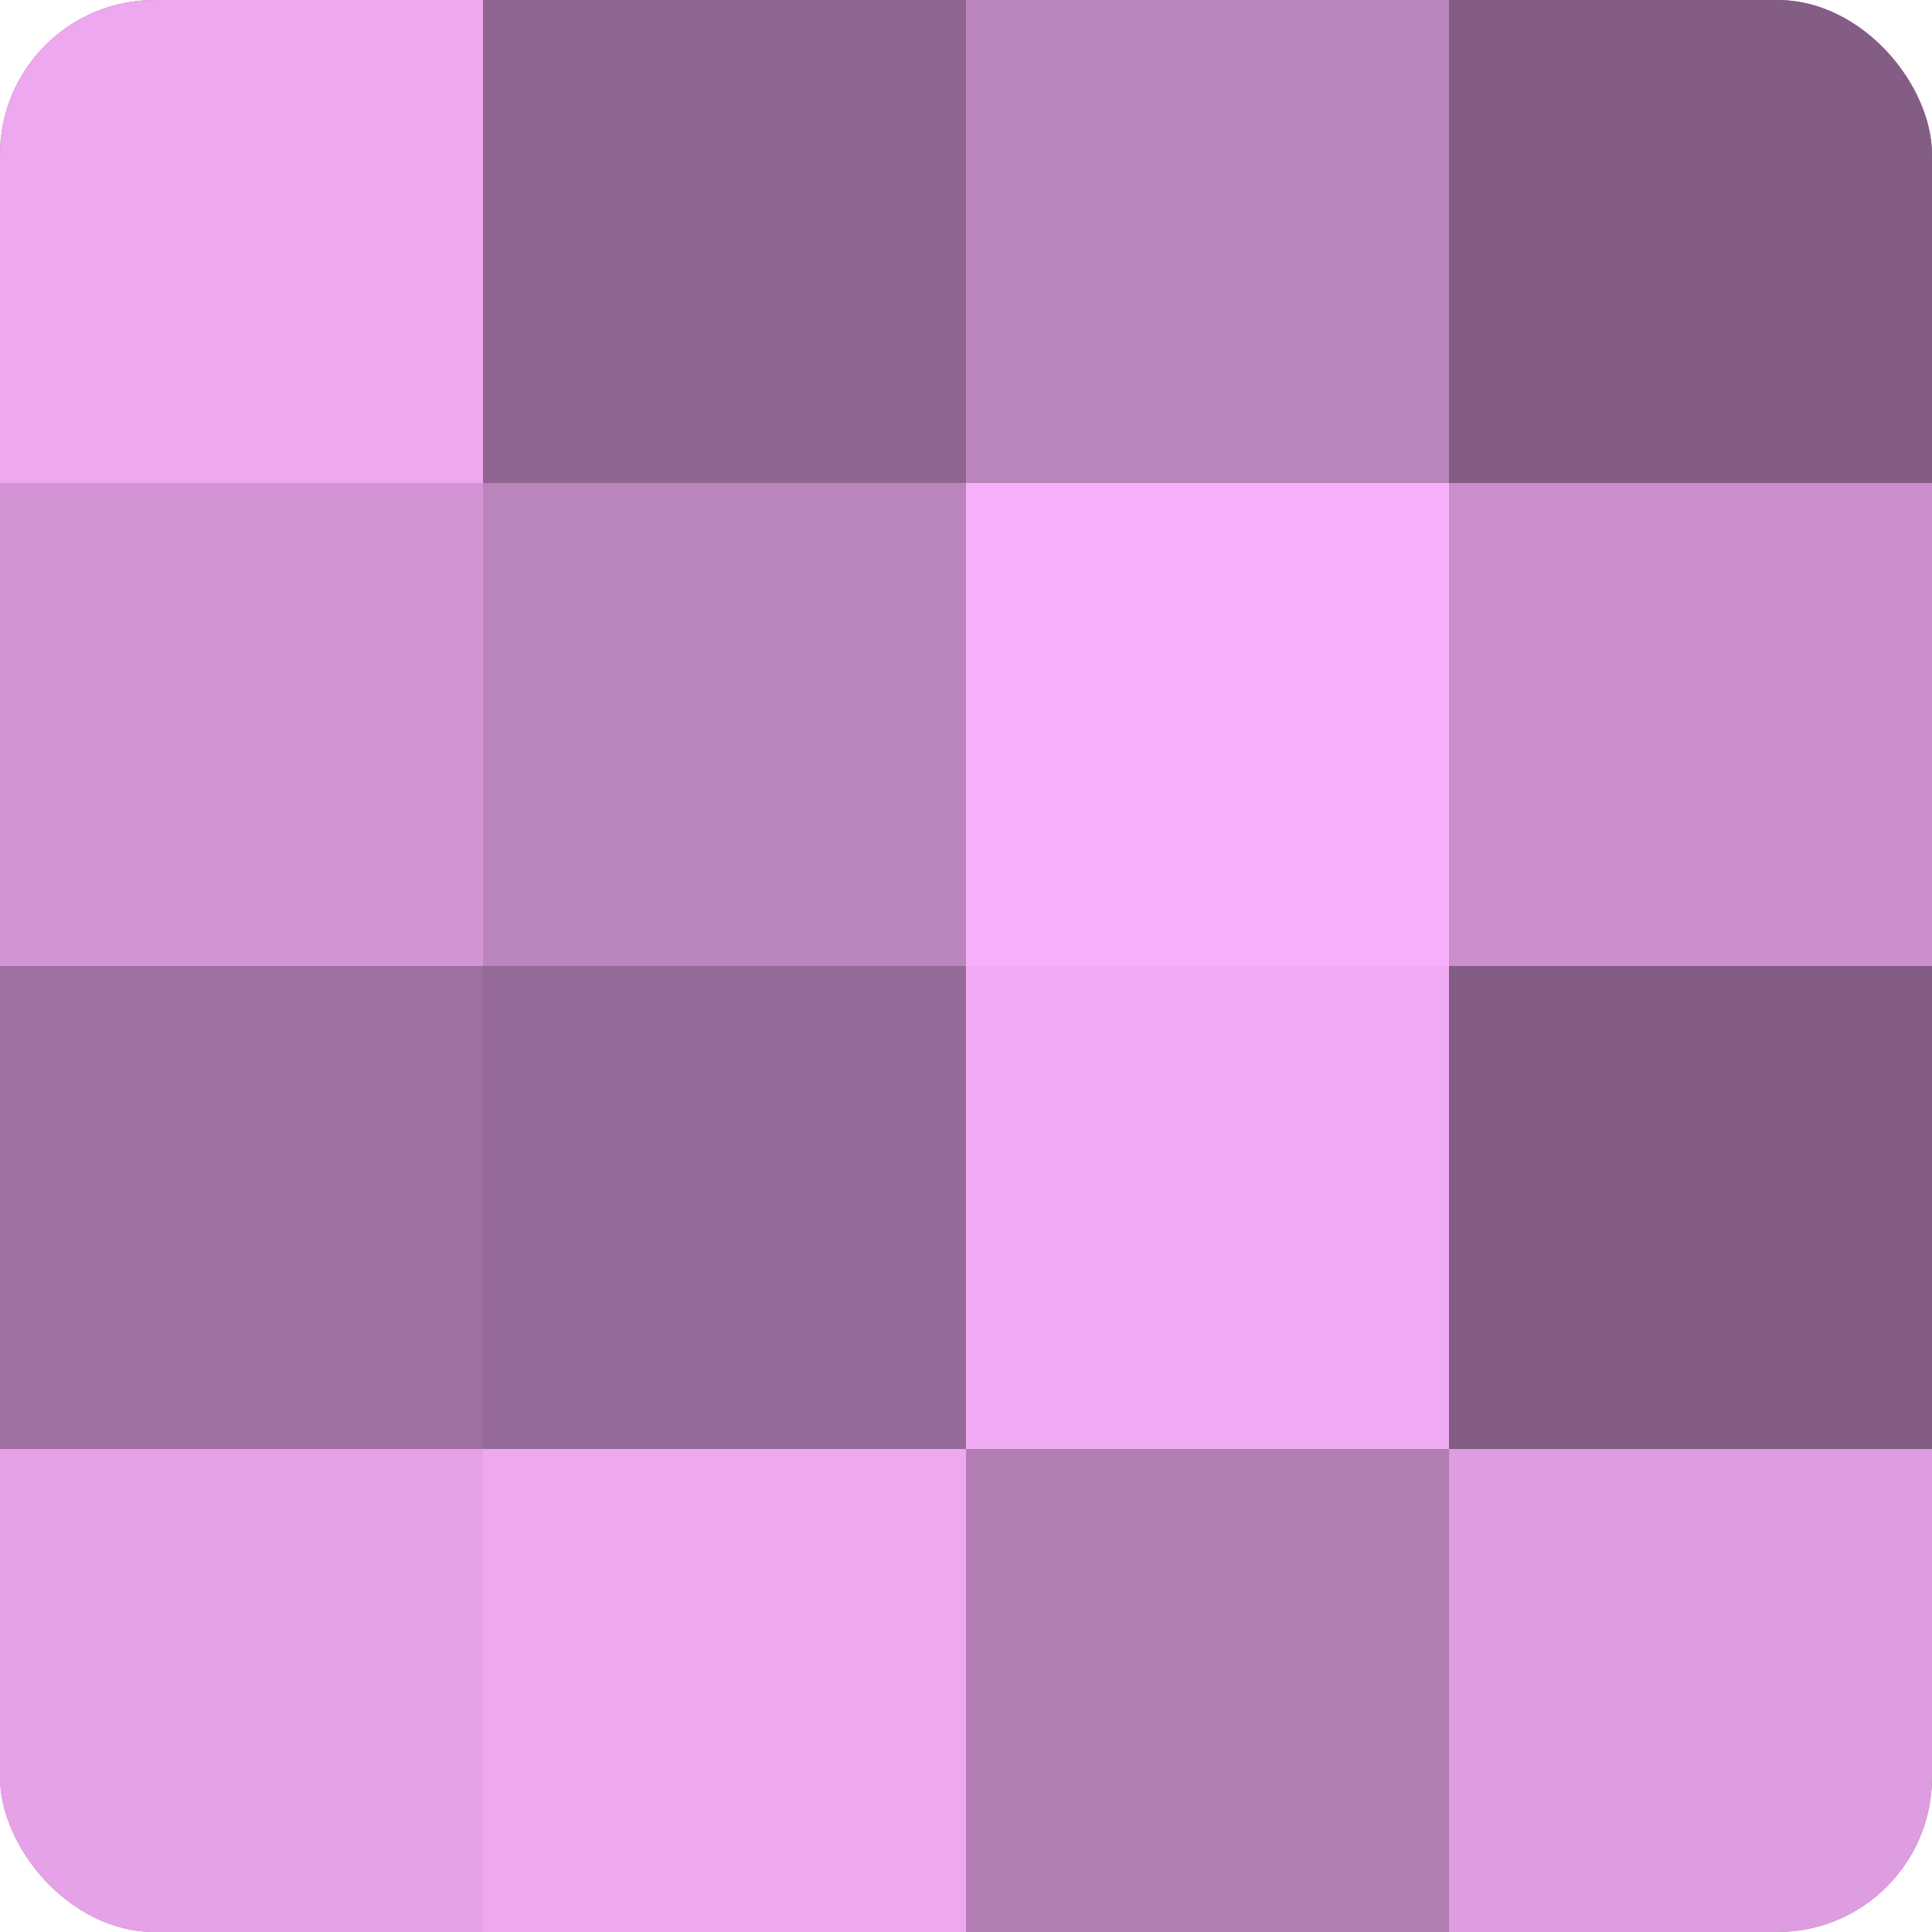
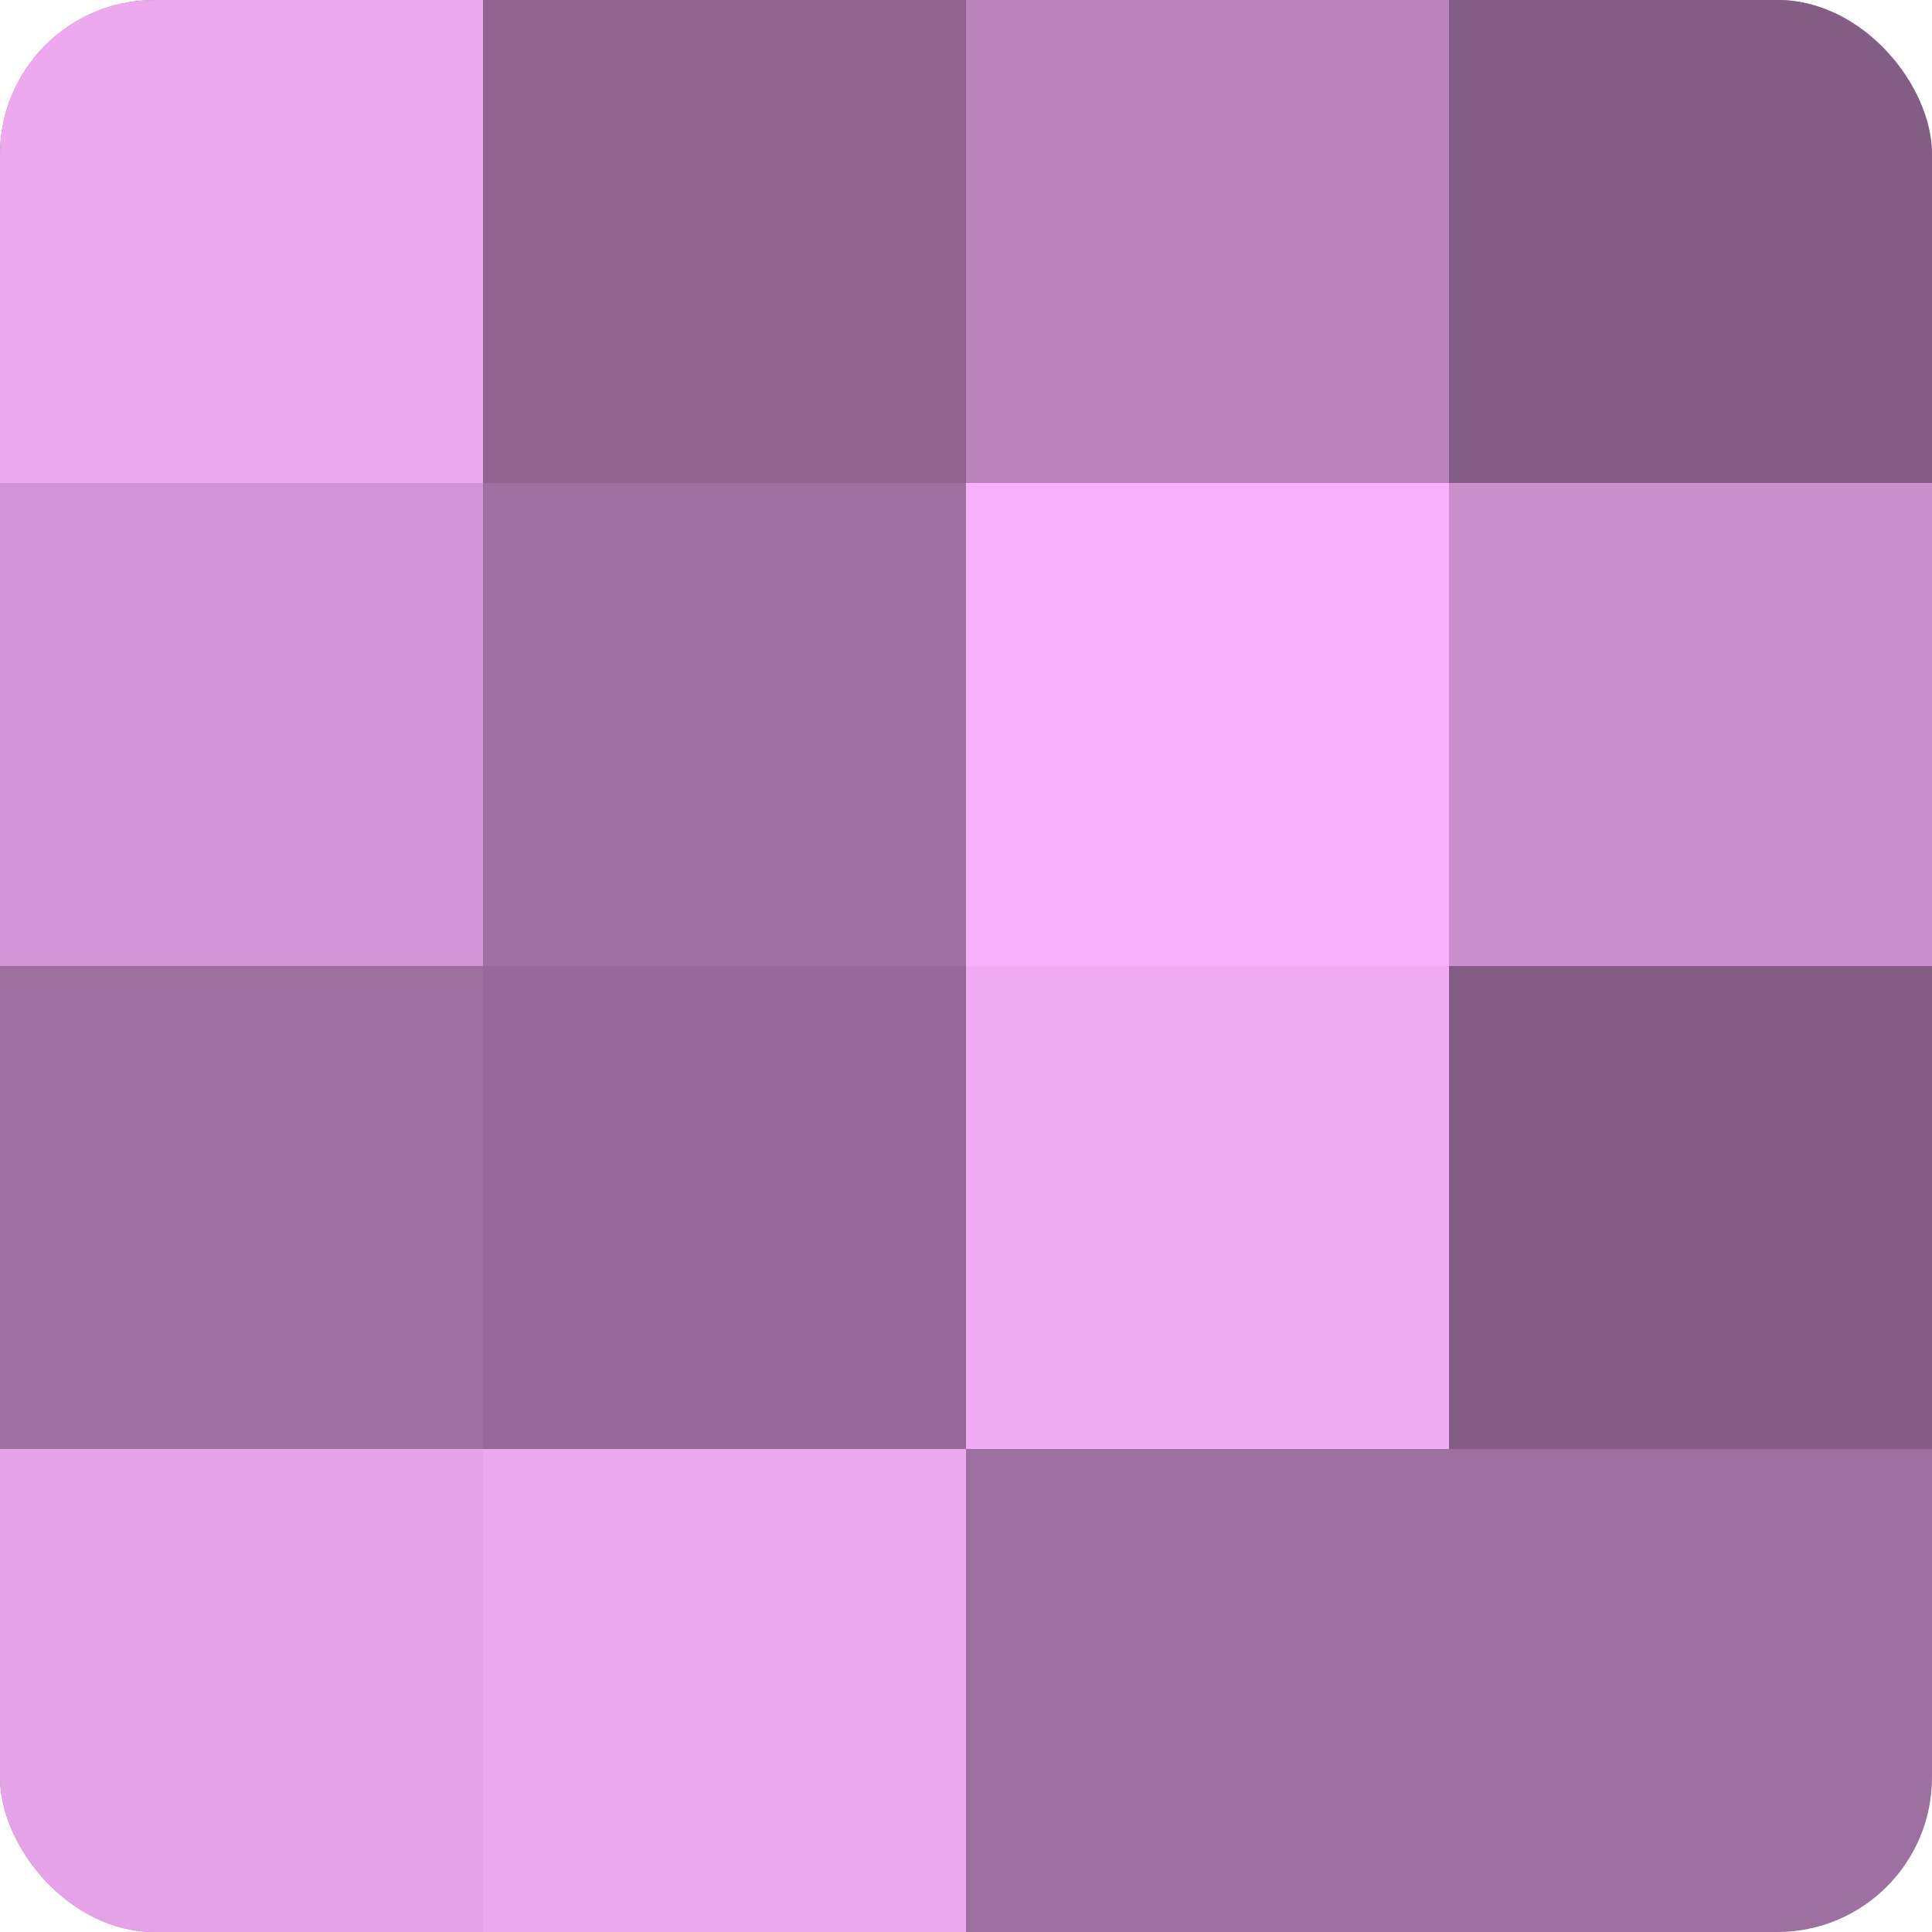
<svg xmlns="http://www.w3.org/2000/svg" width="60" height="60" viewBox="0 0 100 100" preserveAspectRatio="xMidYMid meet">
  <defs>
    <clipPath id="c" width="100" height="100">
      <rect width="100" height="100" rx="8" ry="8" />
    </clipPath>
  </defs>
  <g clip-path="url(#c)">
    <rect width="100" height="100" fill="#9e70a0" />
    <rect width="25" height="25" fill="#eda8f0" />
    <rect y="25" width="25" height="25" fill="#d294d4" />
    <rect y="50" width="25" height="25" fill="#9e70a0" />
    <rect y="75" width="25" height="25" fill="#e5a2e8" />
    <rect x="25" width="25" height="25" fill="#8f6590" />
-     <rect x="25" y="25" width="25" height="25" fill="#ba84bc" />
    <rect x="25" y="50" width="25" height="25" fill="#966a98" />
    <rect x="25" y="75" width="25" height="25" fill="#eda8f0" />
    <rect x="50" width="25" height="25" fill="#ba84bc" />
    <rect x="50" y="25" width="25" height="25" fill="#f9b0fc" />
    <rect x="50" y="50" width="25" height="25" fill="#f1abf4" />
-     <rect x="50" y="75" width="25" height="25" fill="#b27eb4" />
    <rect x="75" width="25" height="25" fill="#835d84" />
    <rect x="75" y="25" width="25" height="25" fill="#ca8fcc" />
    <rect x="75" y="50" width="25" height="25" fill="#835d84" />
-     <rect x="75" y="75" width="25" height="25" fill="#dd9de0" />
  </g>
</svg>